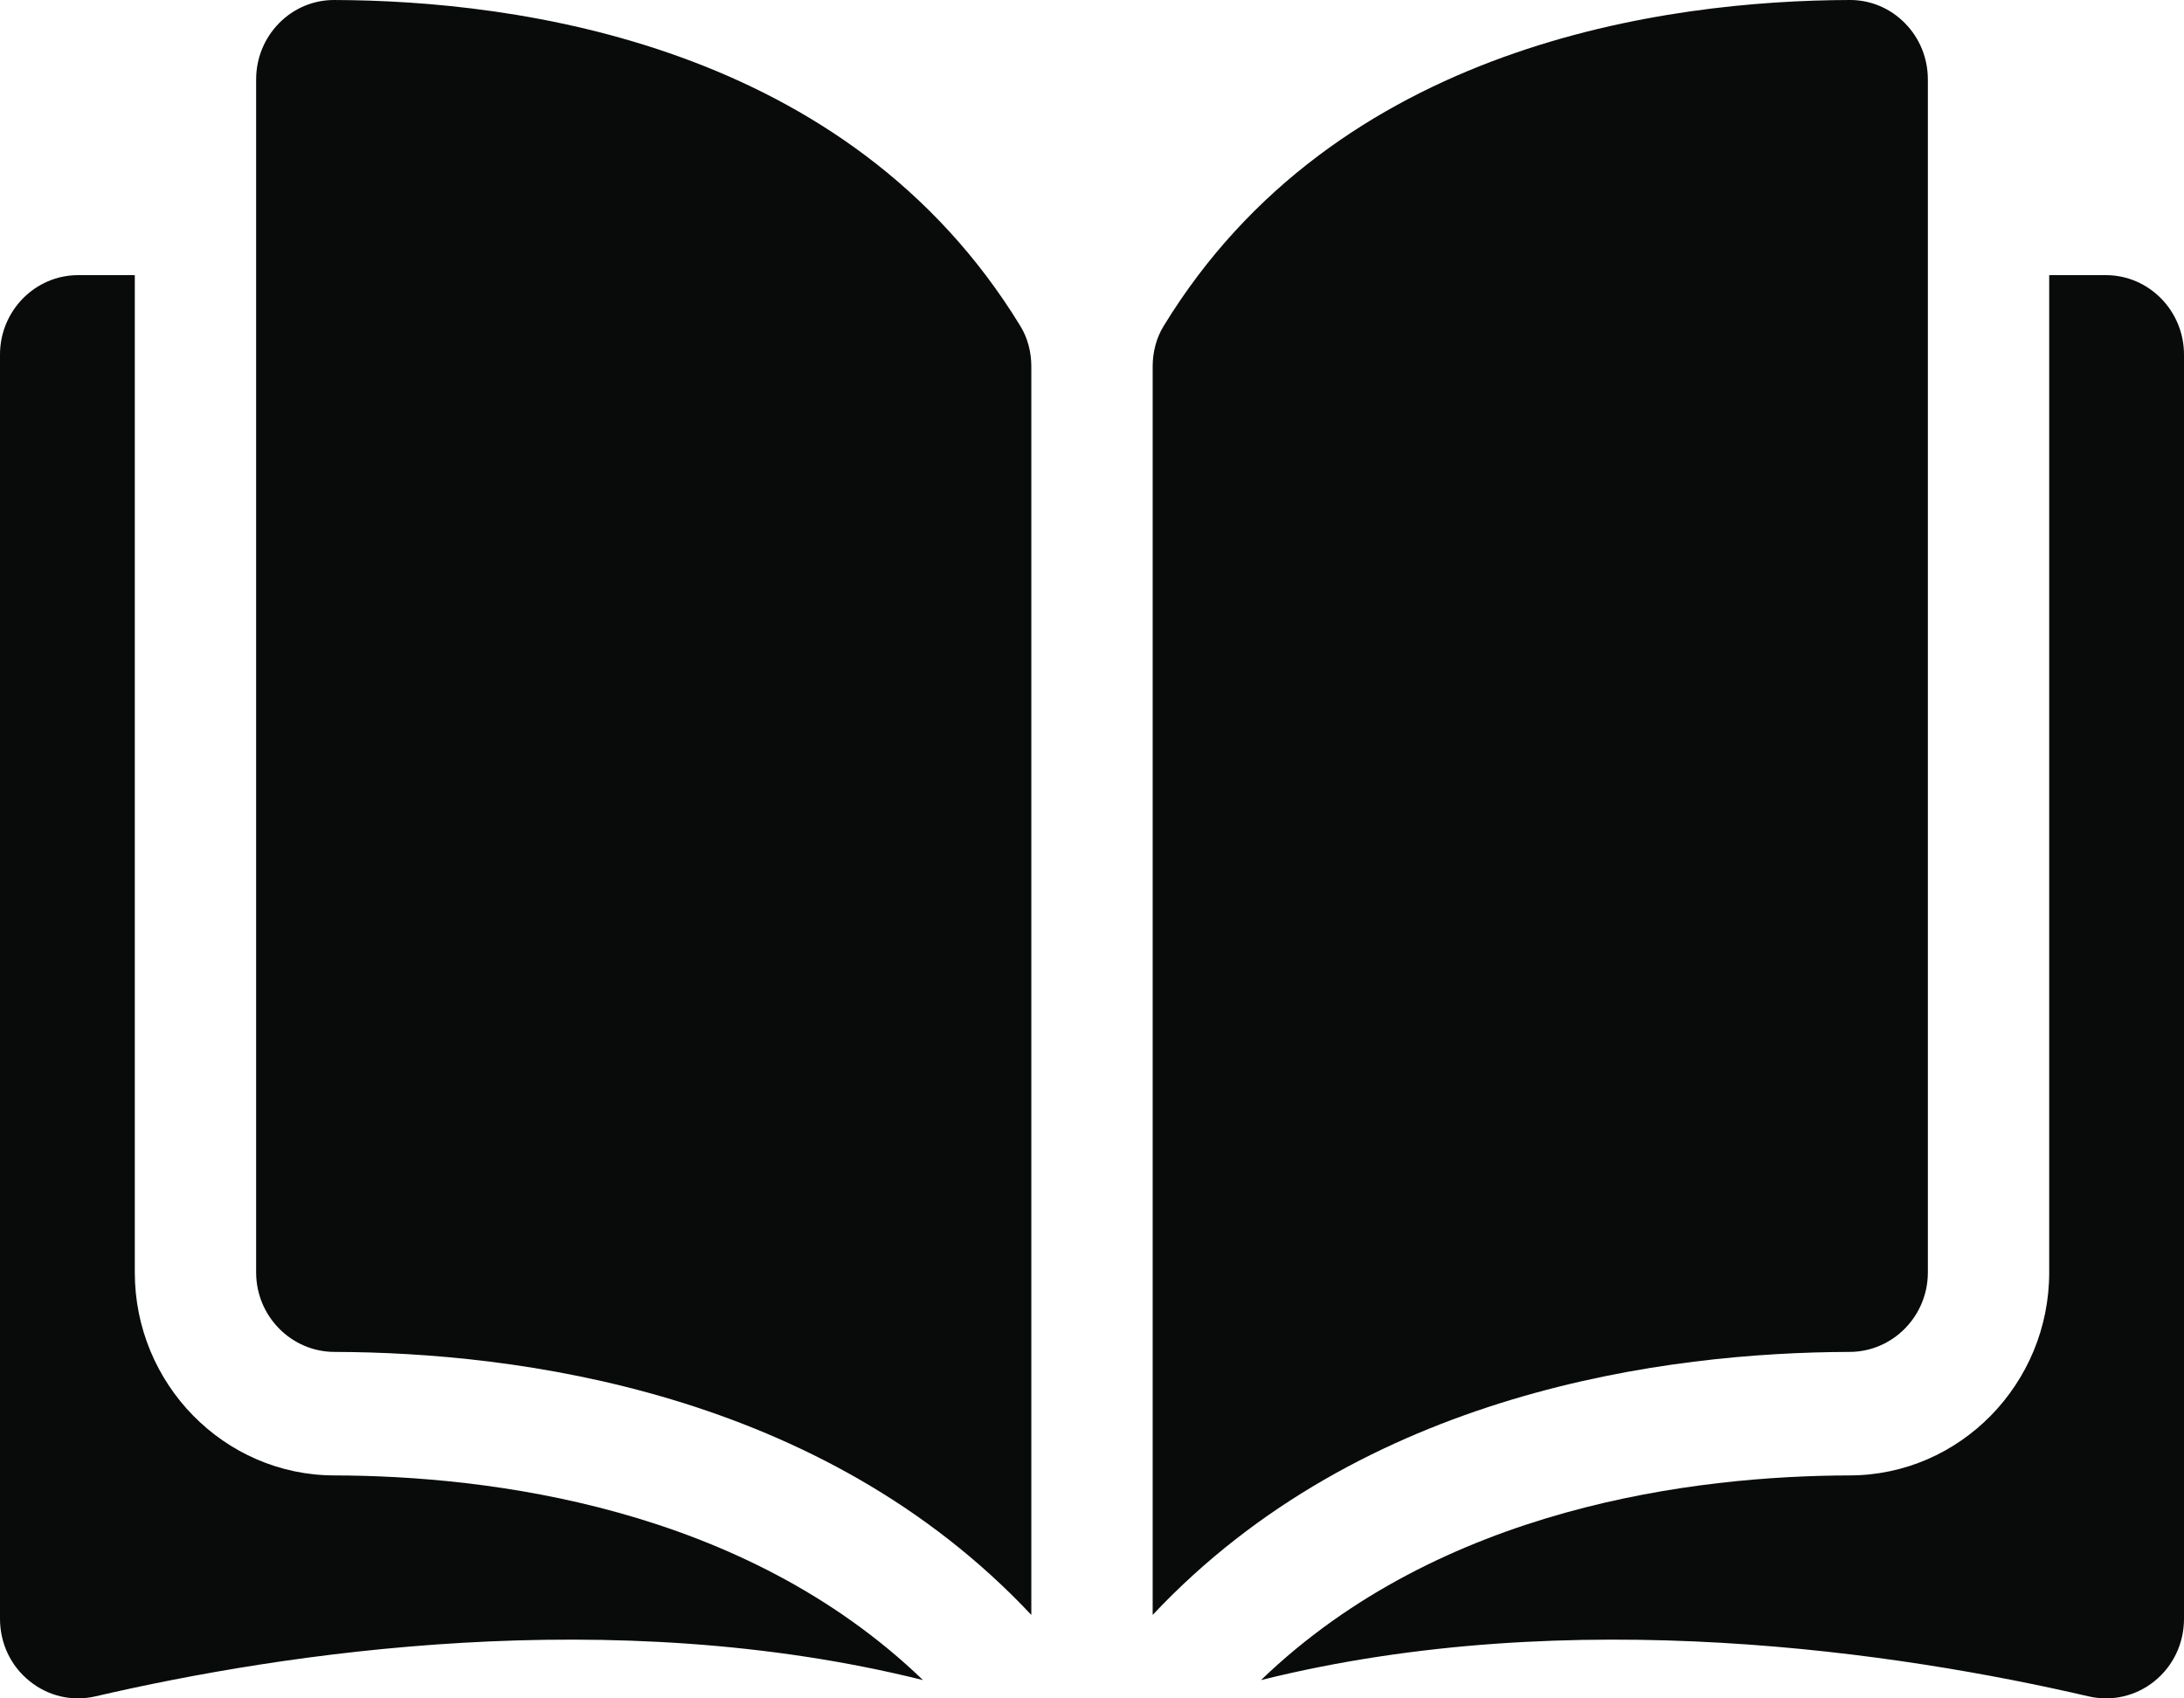
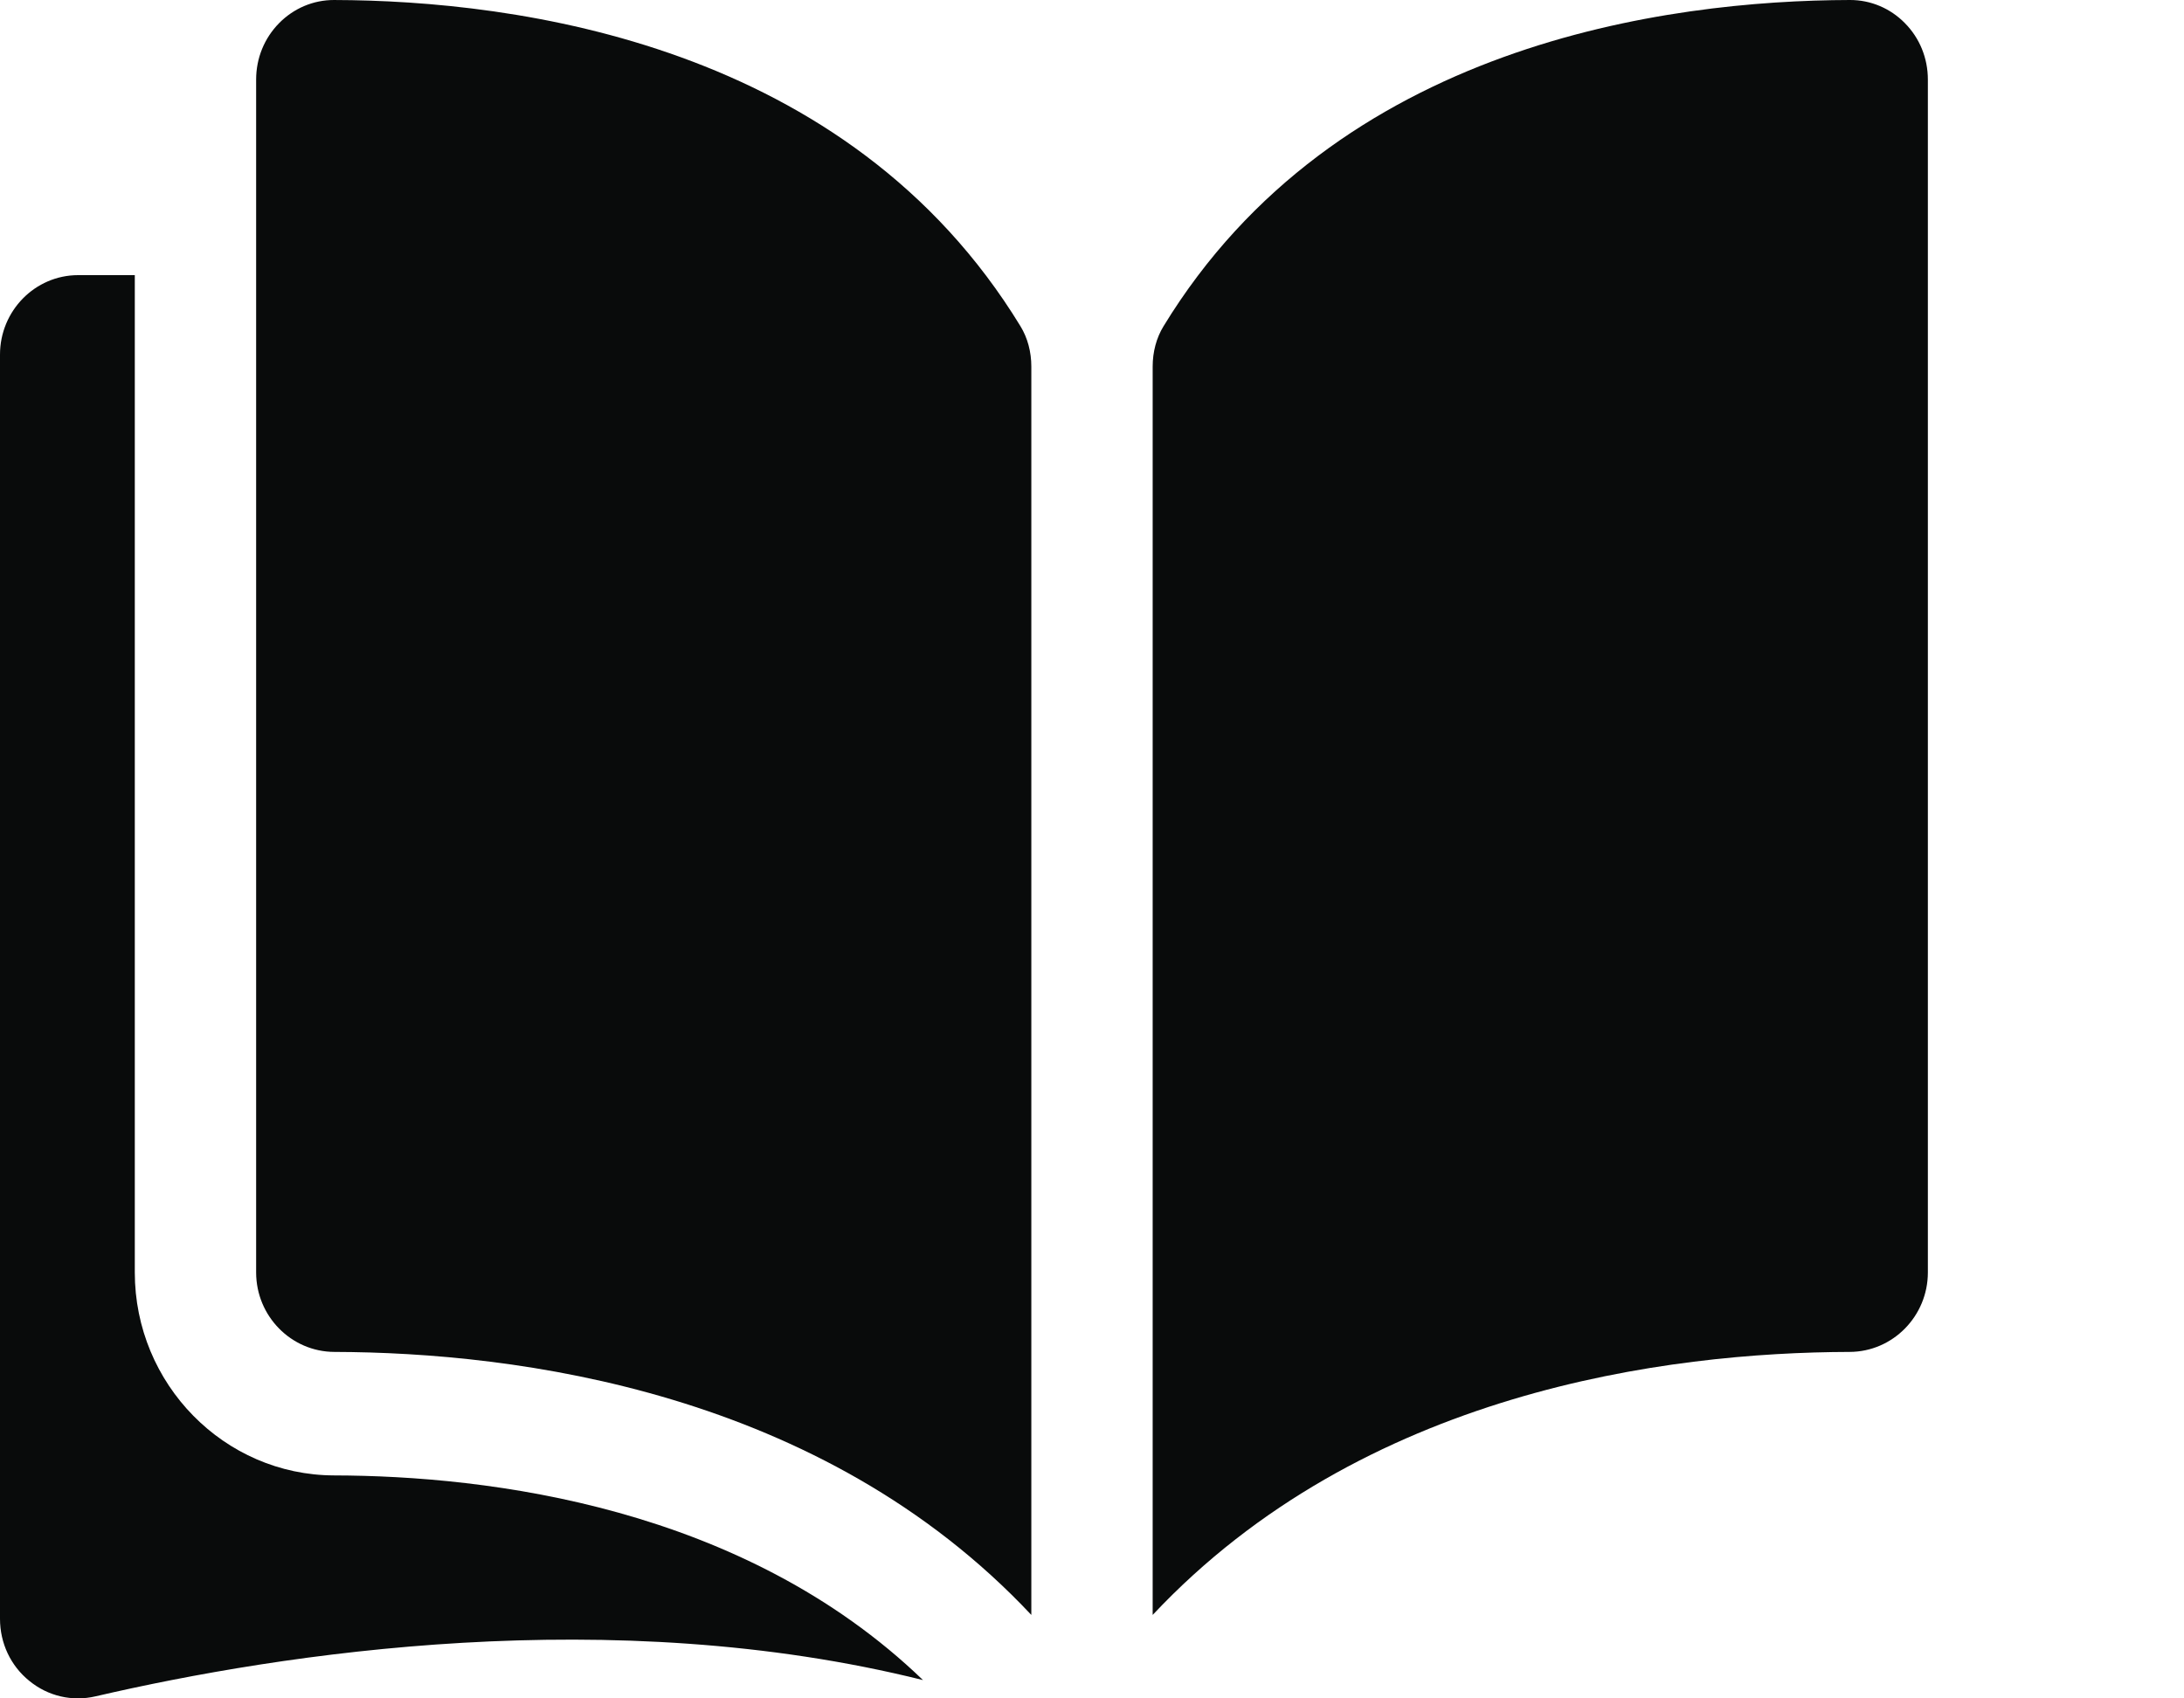
<svg xmlns="http://www.w3.org/2000/svg" width="18" height="14" viewBox="0 0 18 14" fill="none">
  <path d="M2.753 6.16662e-05C2.753 6.16662e-05 2.752 6.16662e-05 2.752 6.16662e-05C2.582 6.16662e-05 2.422 0.068 2.301 0.19C2.178 0.315 2.111 0.48 2.111 0.656V10.489C2.111 10.849 2.4 11.143 2.756 11.144C4.255 11.148 6.767 11.466 8.5 13.312V3.022C8.5 2.9 8.469 2.785 8.411 2.69C6.989 0.358 4.256 0.004 2.753 6.16662e-05Z" fill="#090B0B" />
  <path d="M15.889 10.489V0.656C15.889 0.48 15.822 0.314 15.699 0.19C15.579 0.068 15.418 0 15.248 0C15.248 0 15.247 0 15.247 0C13.744 0.004 11.011 0.358 9.589 2.69C9.531 2.785 9.5 2.9 9.5 3.022V13.312C11.233 11.466 13.745 11.148 15.244 11.144C15.6 11.143 15.889 10.849 15.889 10.489Z" fill="#090B0B" />
-   <path d="M17.356 2.268H16.889V10.489C16.889 11.409 16.152 12.16 15.246 12.162C13.975 12.165 11.878 12.418 10.393 13.849C12.961 13.209 15.669 13.625 17.212 13.983C17.404 14.028 17.604 13.982 17.758 13.857C17.912 13.732 18 13.545 18 13.344V2.923C18 2.562 17.711 2.268 17.356 2.268Z" fill="#090B0B" />
  <path d="M1.111 10.489V2.268H0.644C0.289 2.268 0 2.562 0 2.923V13.344C0 13.545 0.088 13.732 0.242 13.856C0.396 13.982 0.595 14.028 0.788 13.983C2.331 13.625 5.039 13.209 7.607 13.849C6.122 12.418 4.025 12.165 2.754 12.162C1.848 12.16 1.111 11.409 1.111 10.489Z" fill="#090B0B" />
</svg>